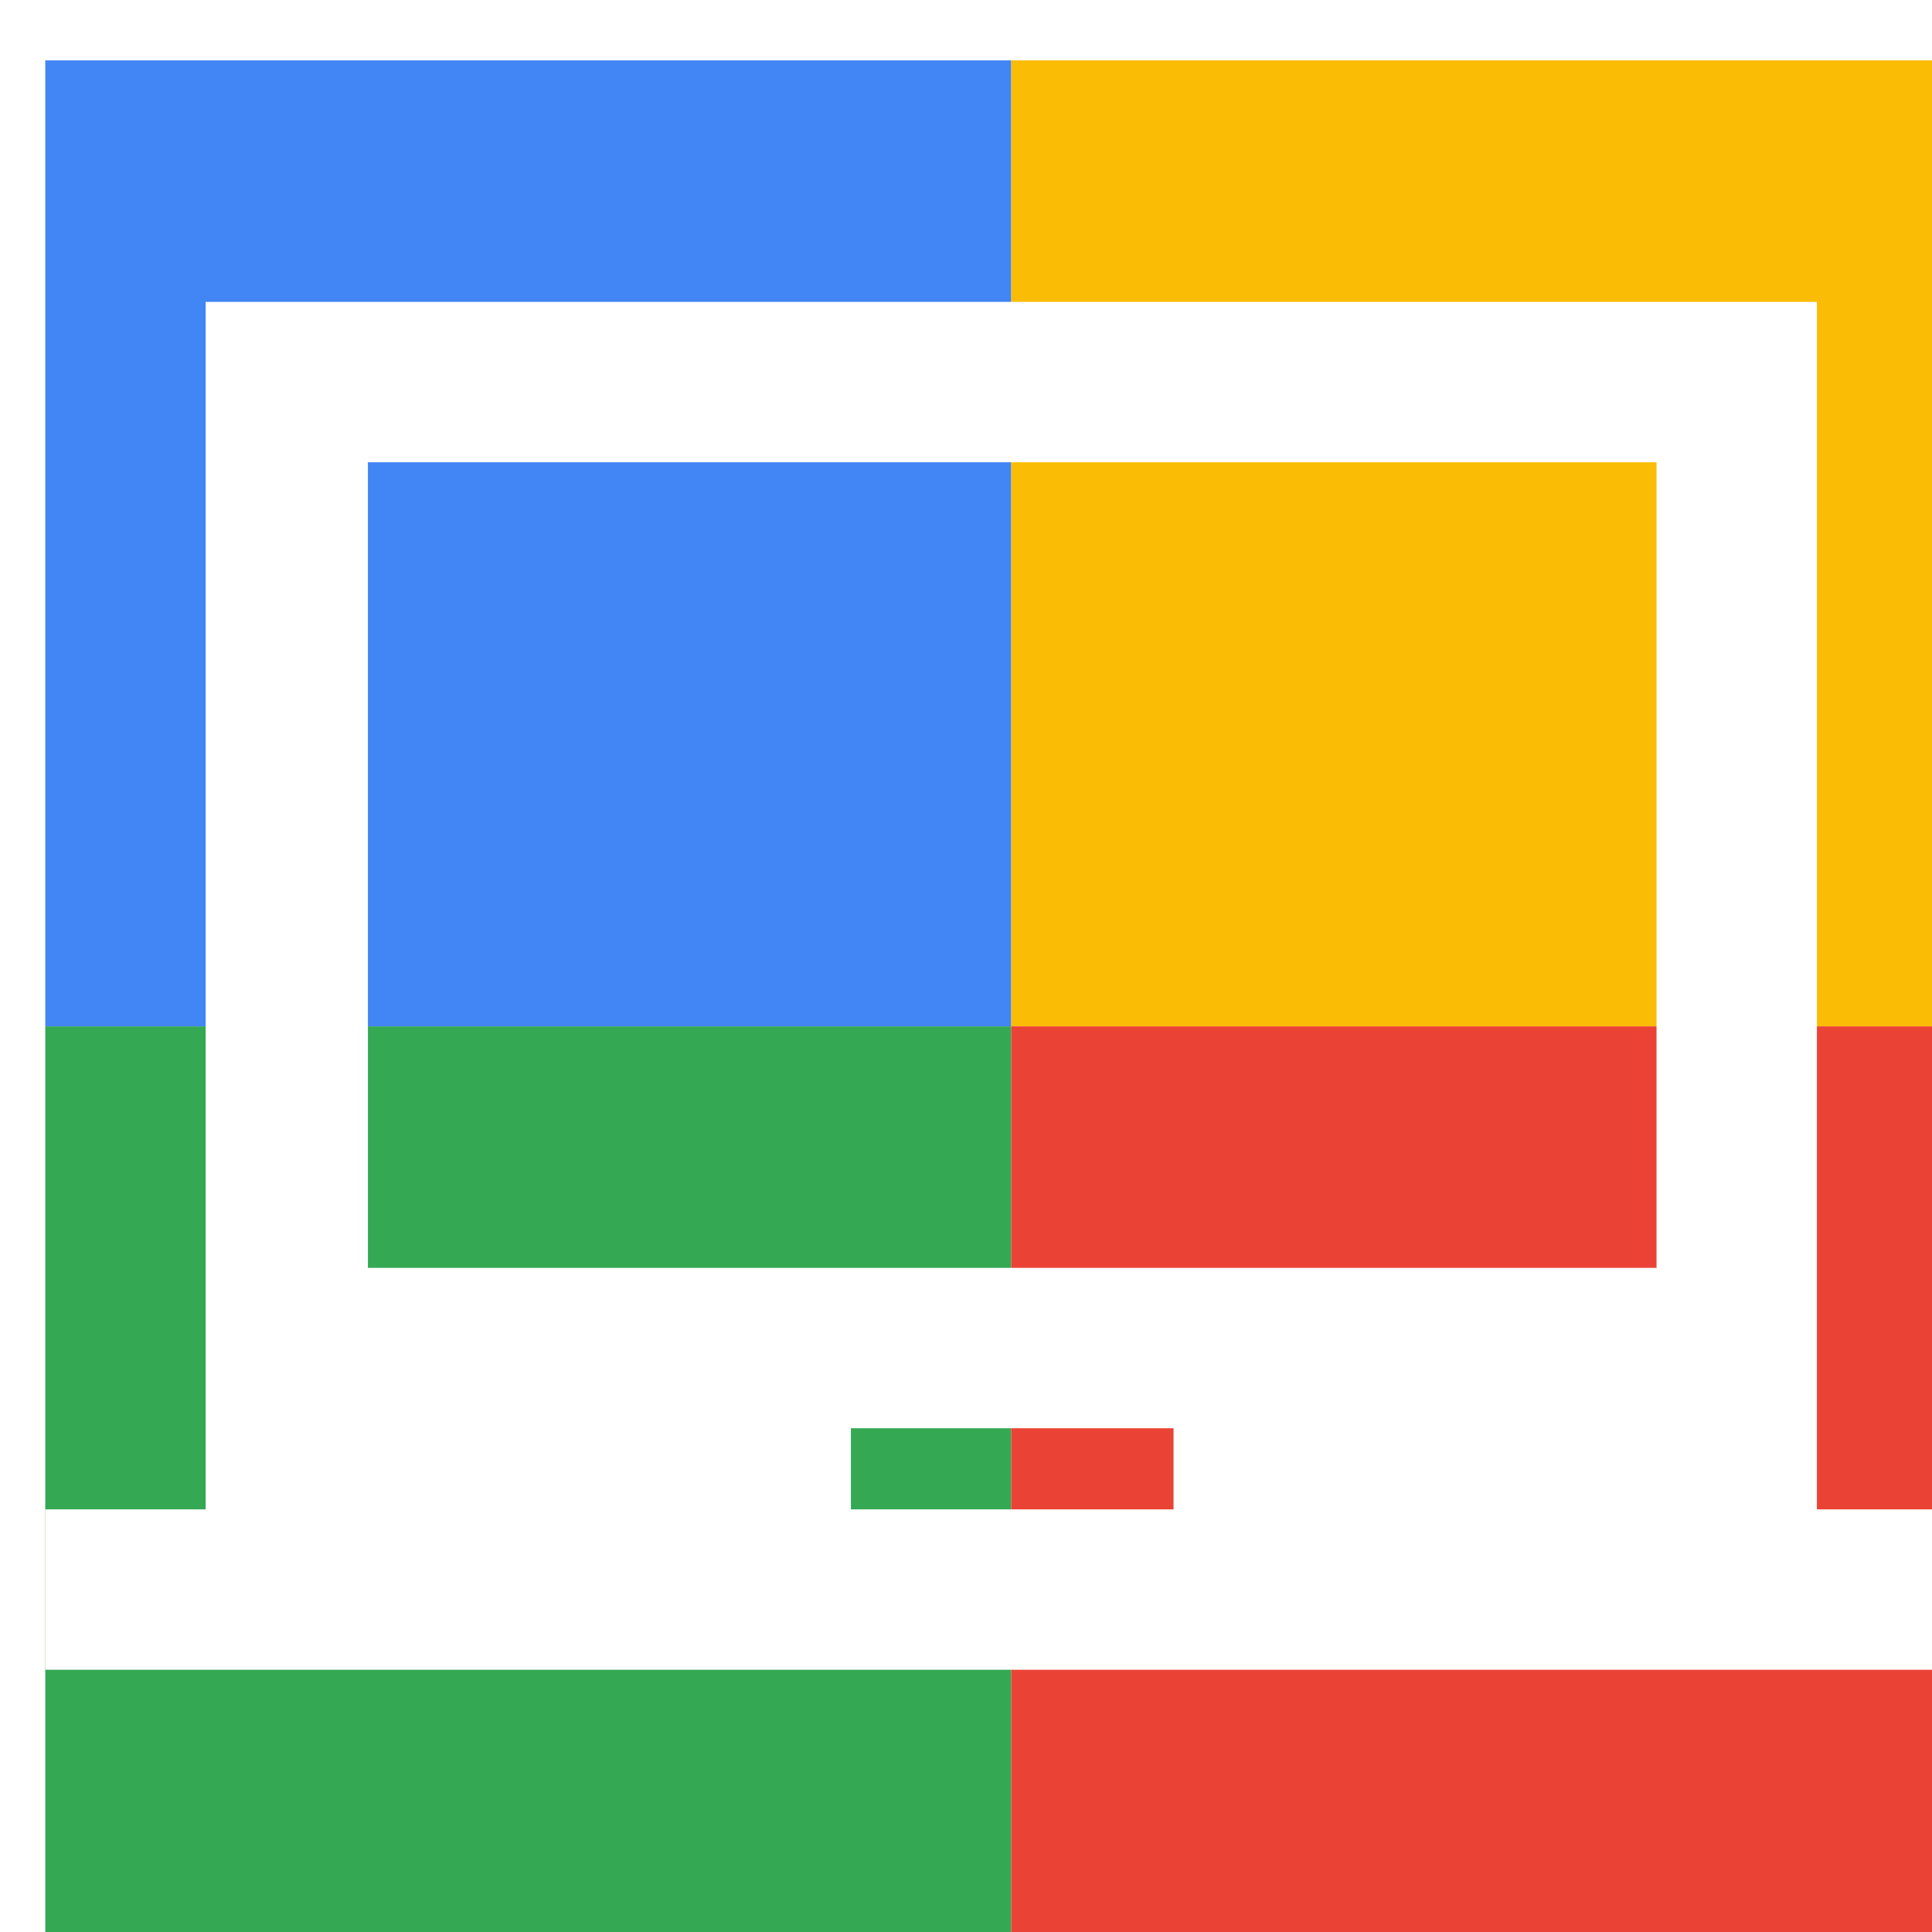
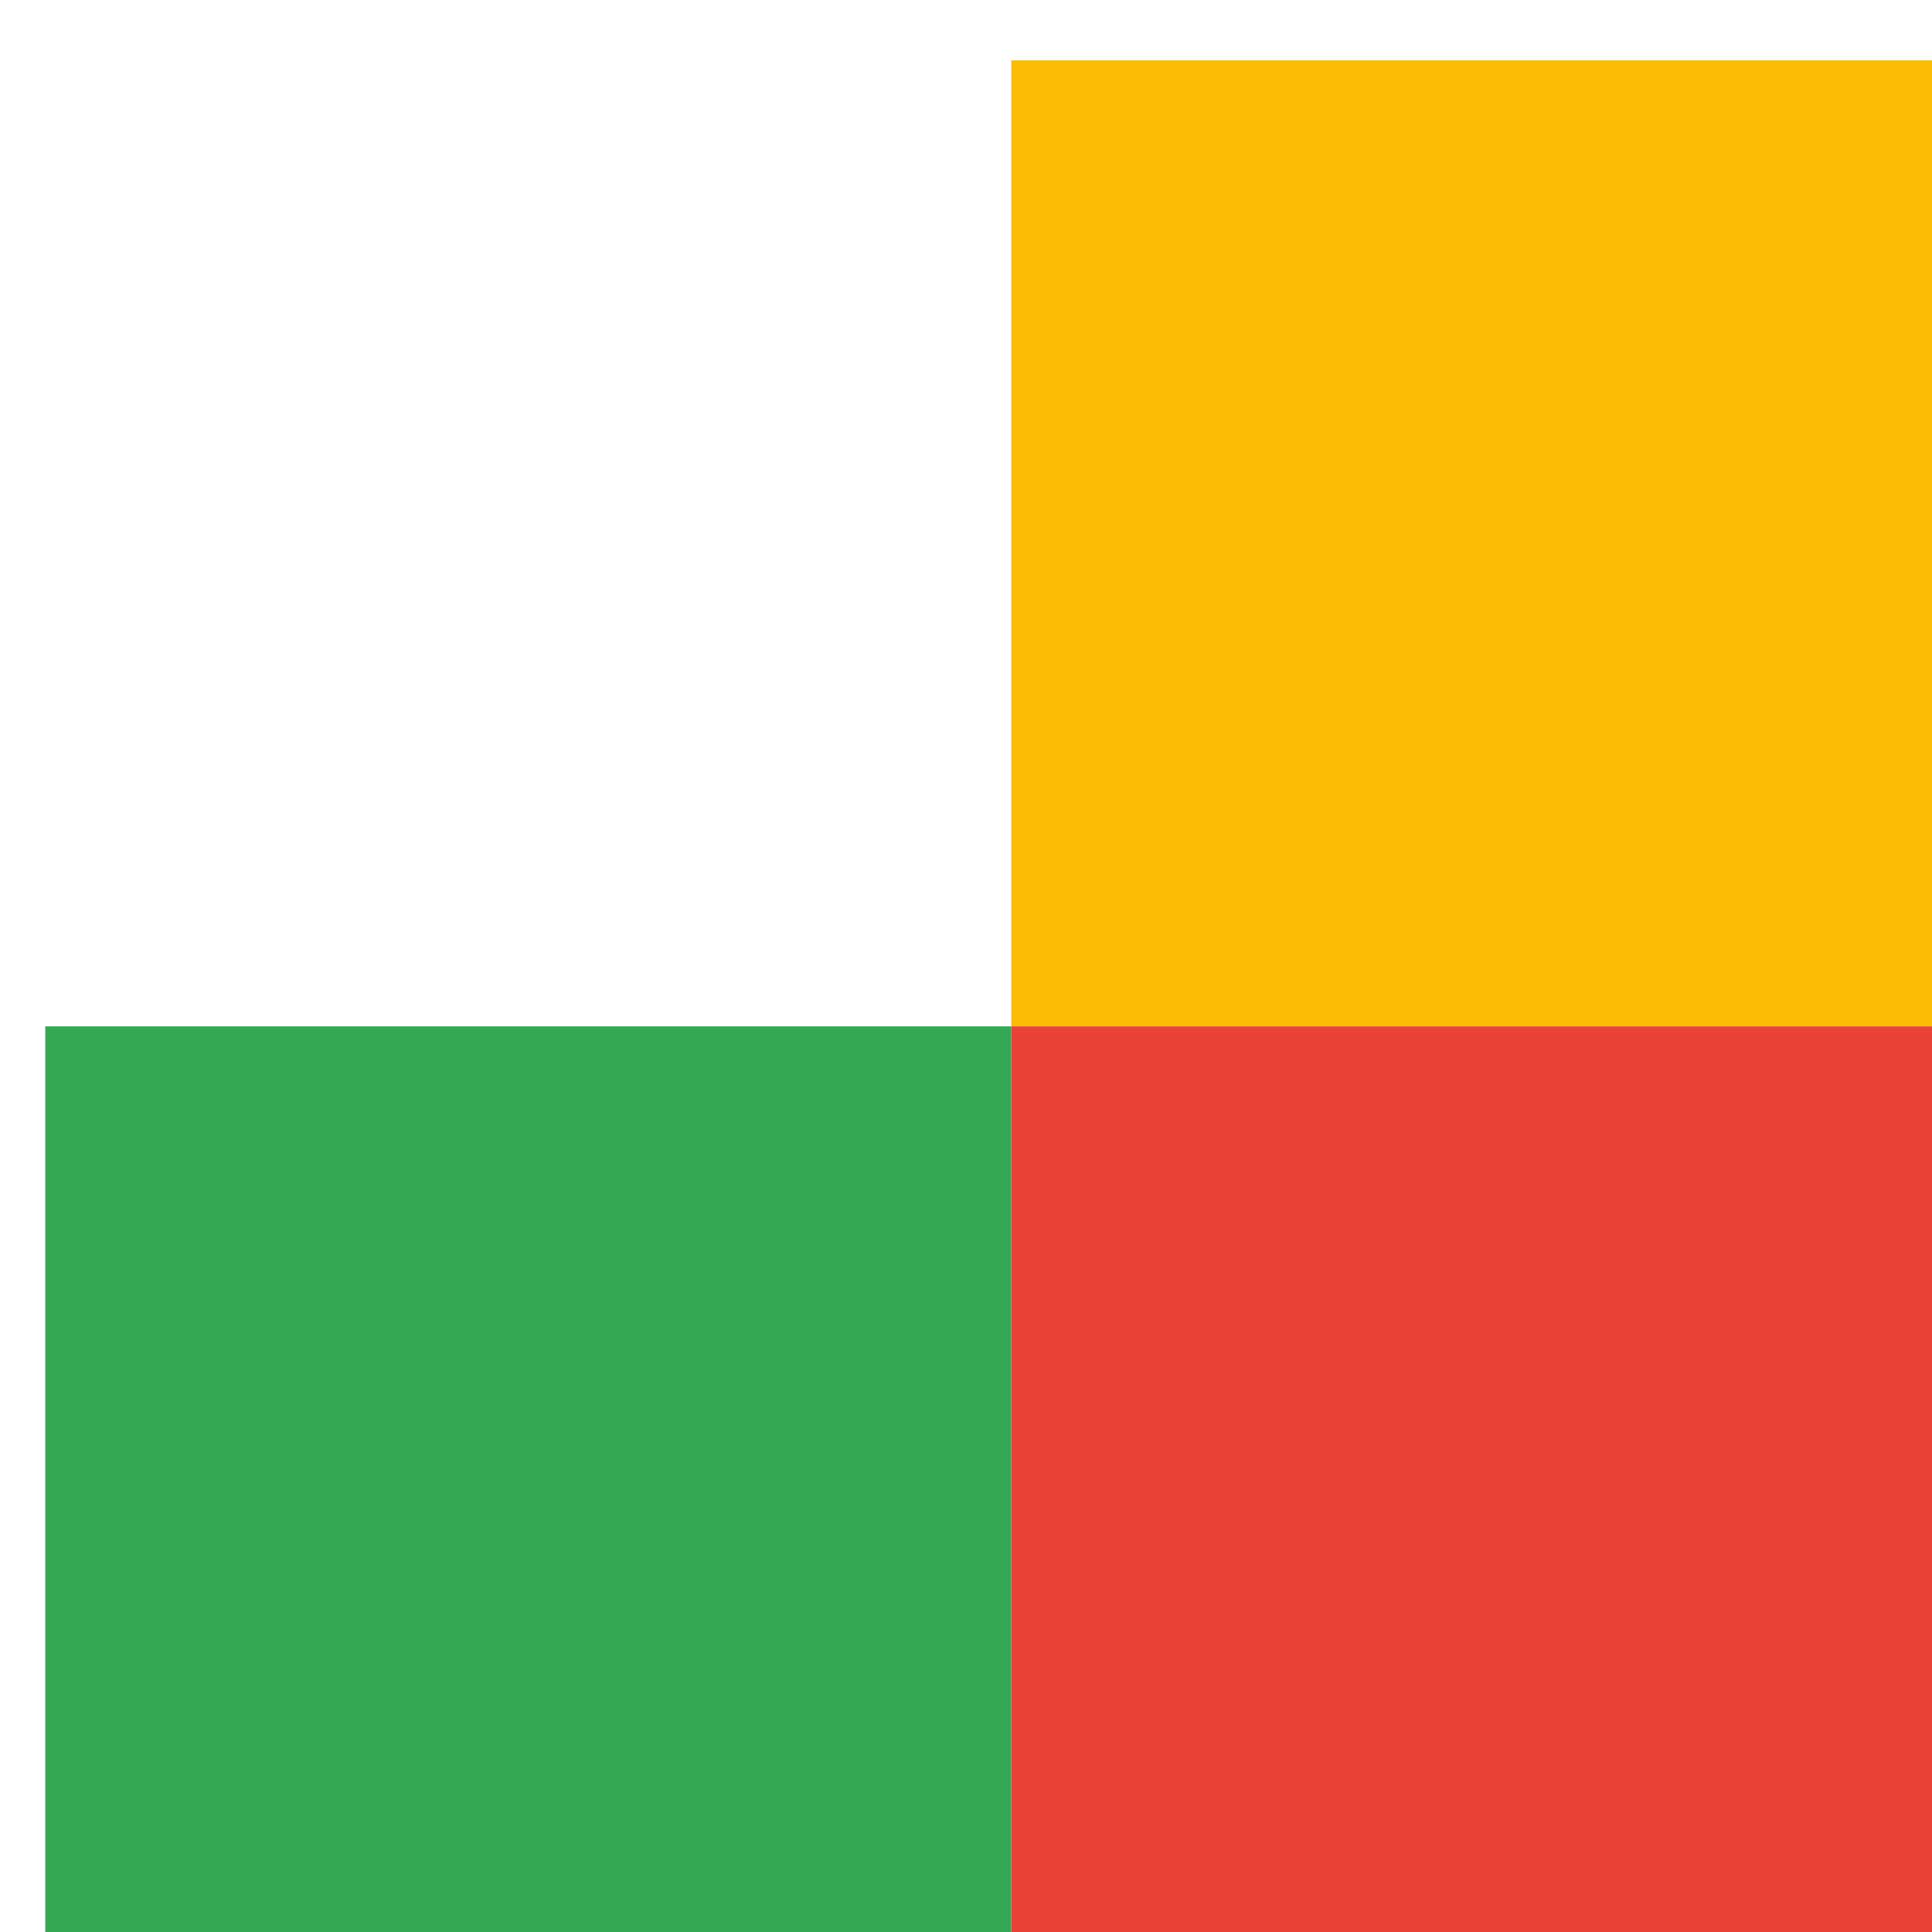
<svg xmlns="http://www.w3.org/2000/svg" viewBox="0 0 1024 1024">
  <defs>
    <filter id="f1" x="0" y="0" width="200%" height="200%">
      <feOffset result="offOut" in="SourceAlpha" dx="24" dy="32" />
      <feGaussianBlur result="blurOut" in="offOut" stdDeviation="16" />
      <feBlend in="SourceGraphic" in2="blurOut" mode="normal" />
    </filter>
    <g id="base">
-       <rect x="0" y="0" width="512" height="512" fill="#4285F4" />
      <rect x="0" y="512" width="512" height="512" fill="#34A853" />
      <rect x="512" y="0" width="512" height="512" fill="#FBBC05" />
      <rect x="512" y="512" width="512" height="512" fill="#EA4335" />
    </g>
    <g id="asset773" desc="Material Icons (Apache 2.0)/Hardware/laptop chromebook">
-       <path d="M939 768 V128 H85 v640 H0 v85 h1024 v-85 h-85 zm-341 0 h-171 v-43 h171 v43 zm256 -128 H171 V213 h683 v427 z" />
-     </g>
+       </g>
  </defs>
  <g filter="url(#f1)">
    <use href="#base" />
    <use href="#asset773" fill="white" />
  </g>
</svg>